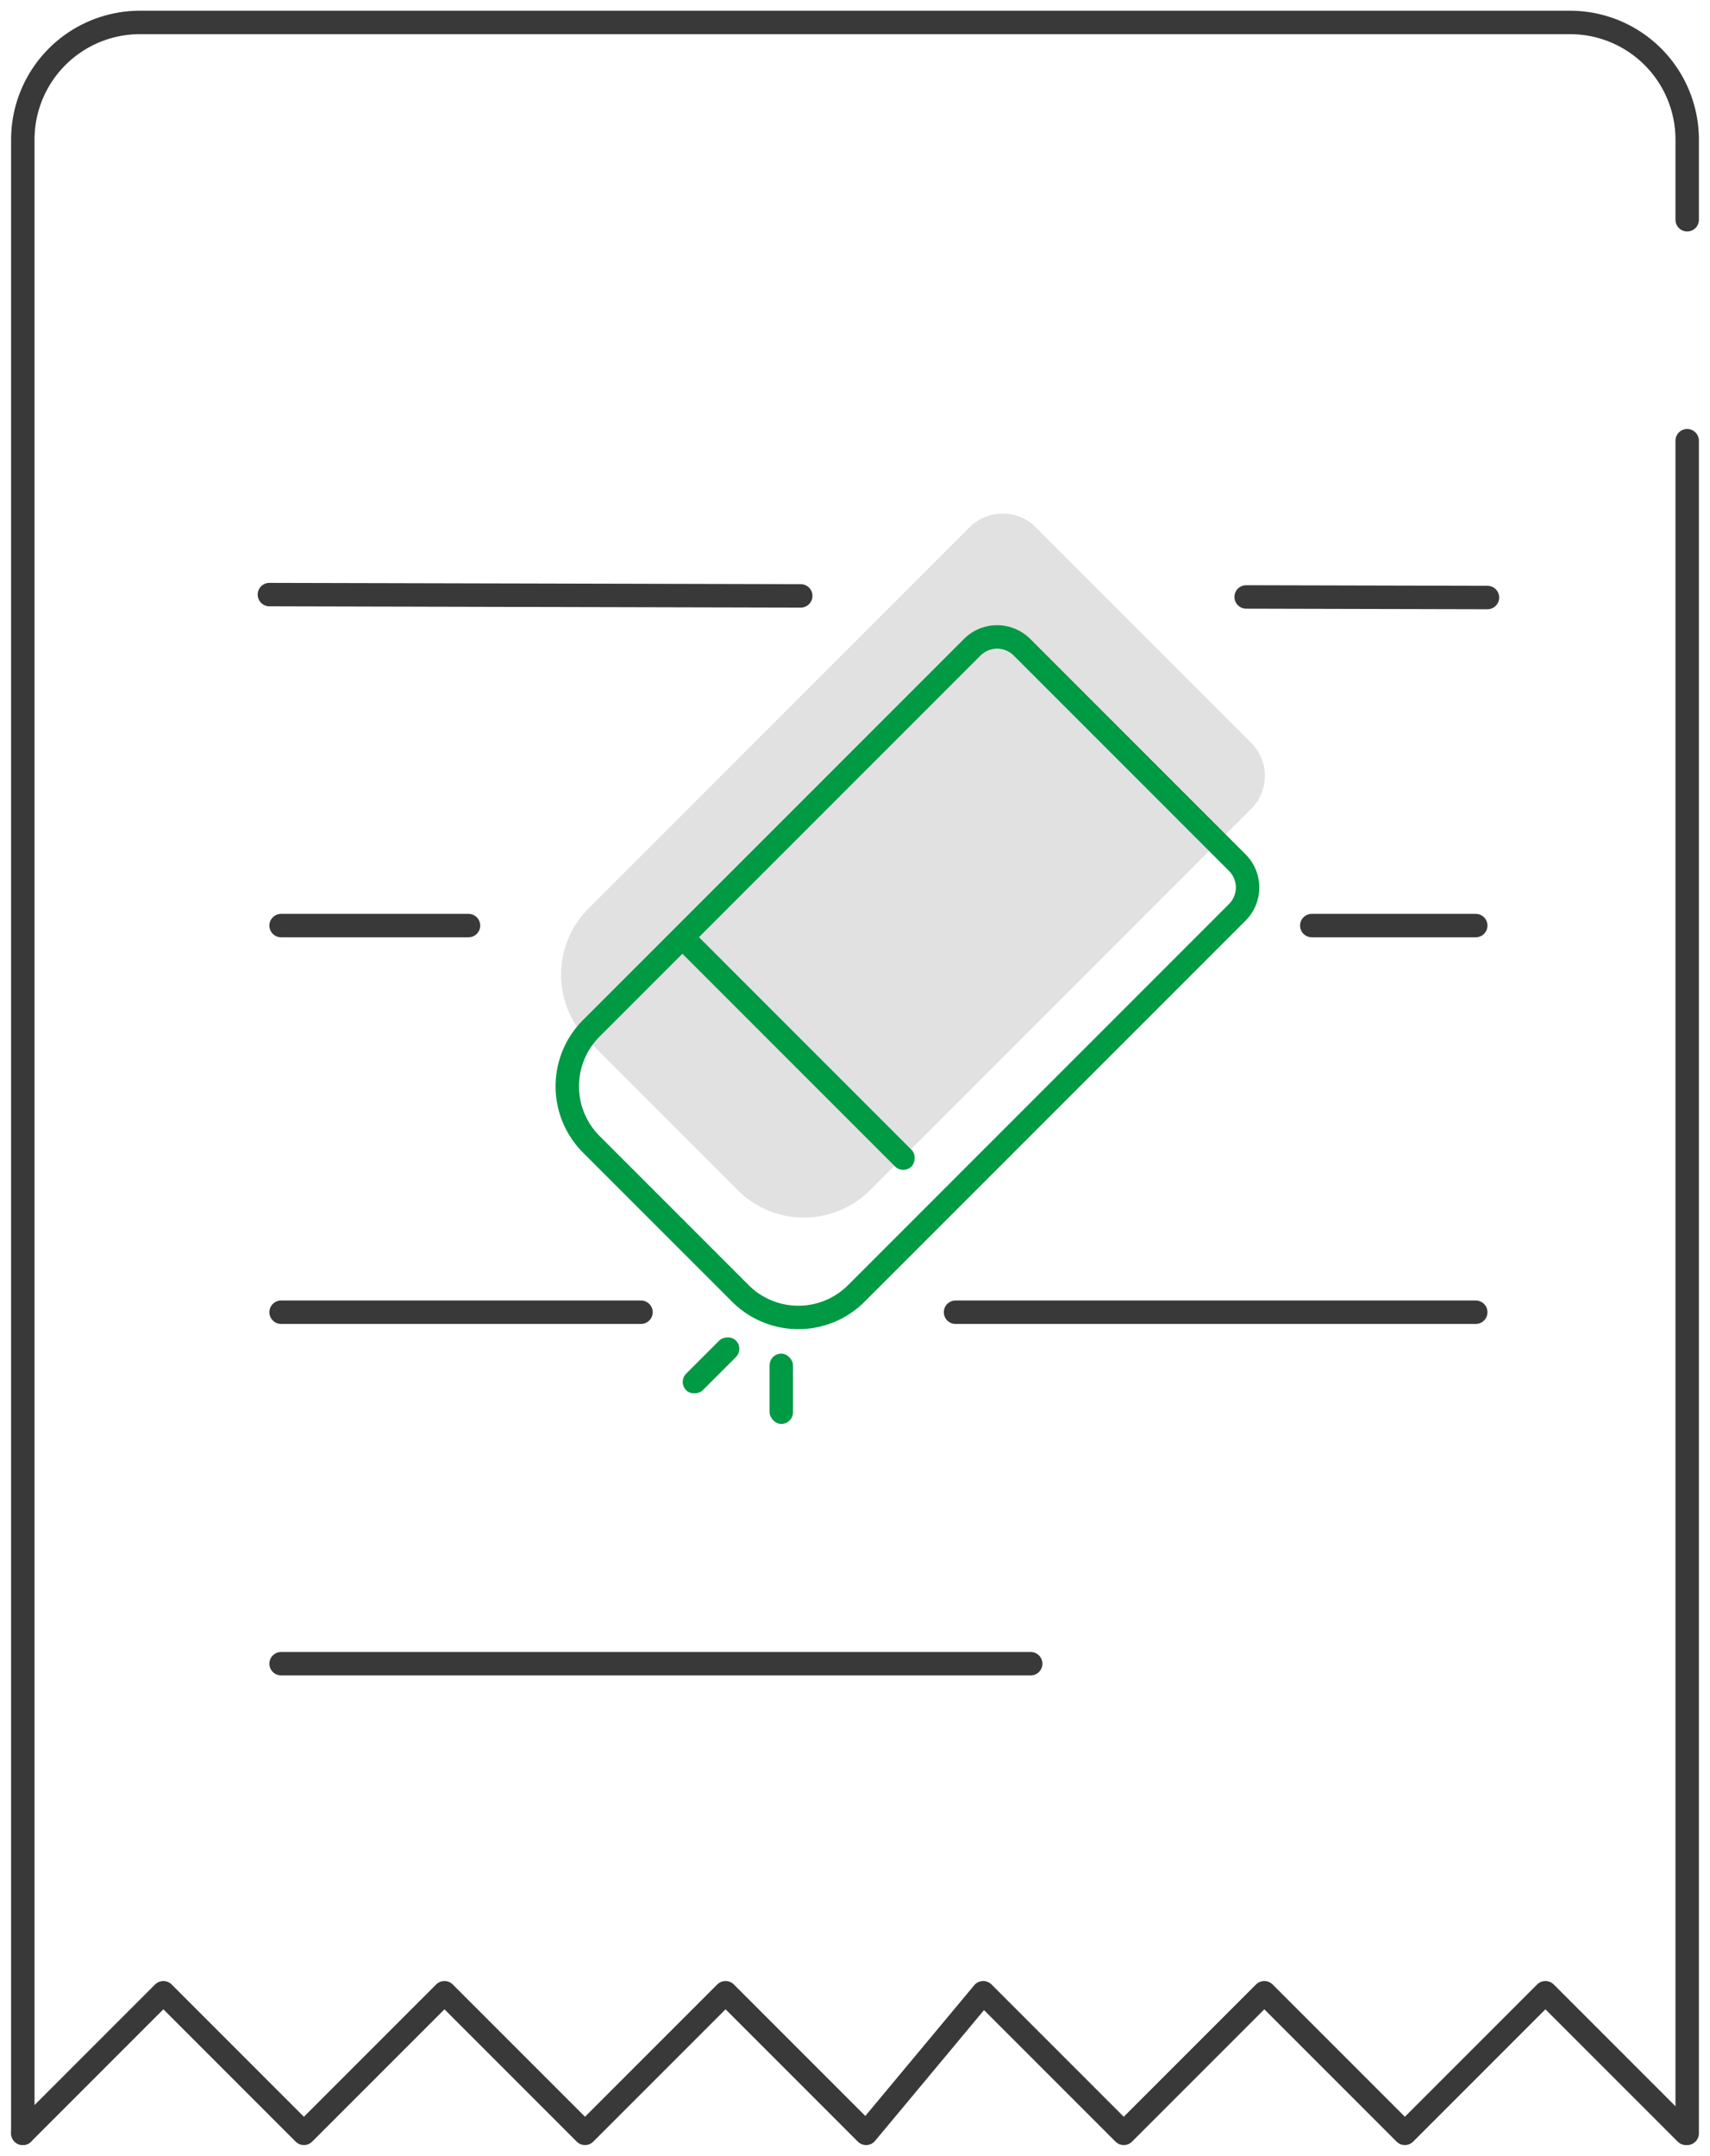
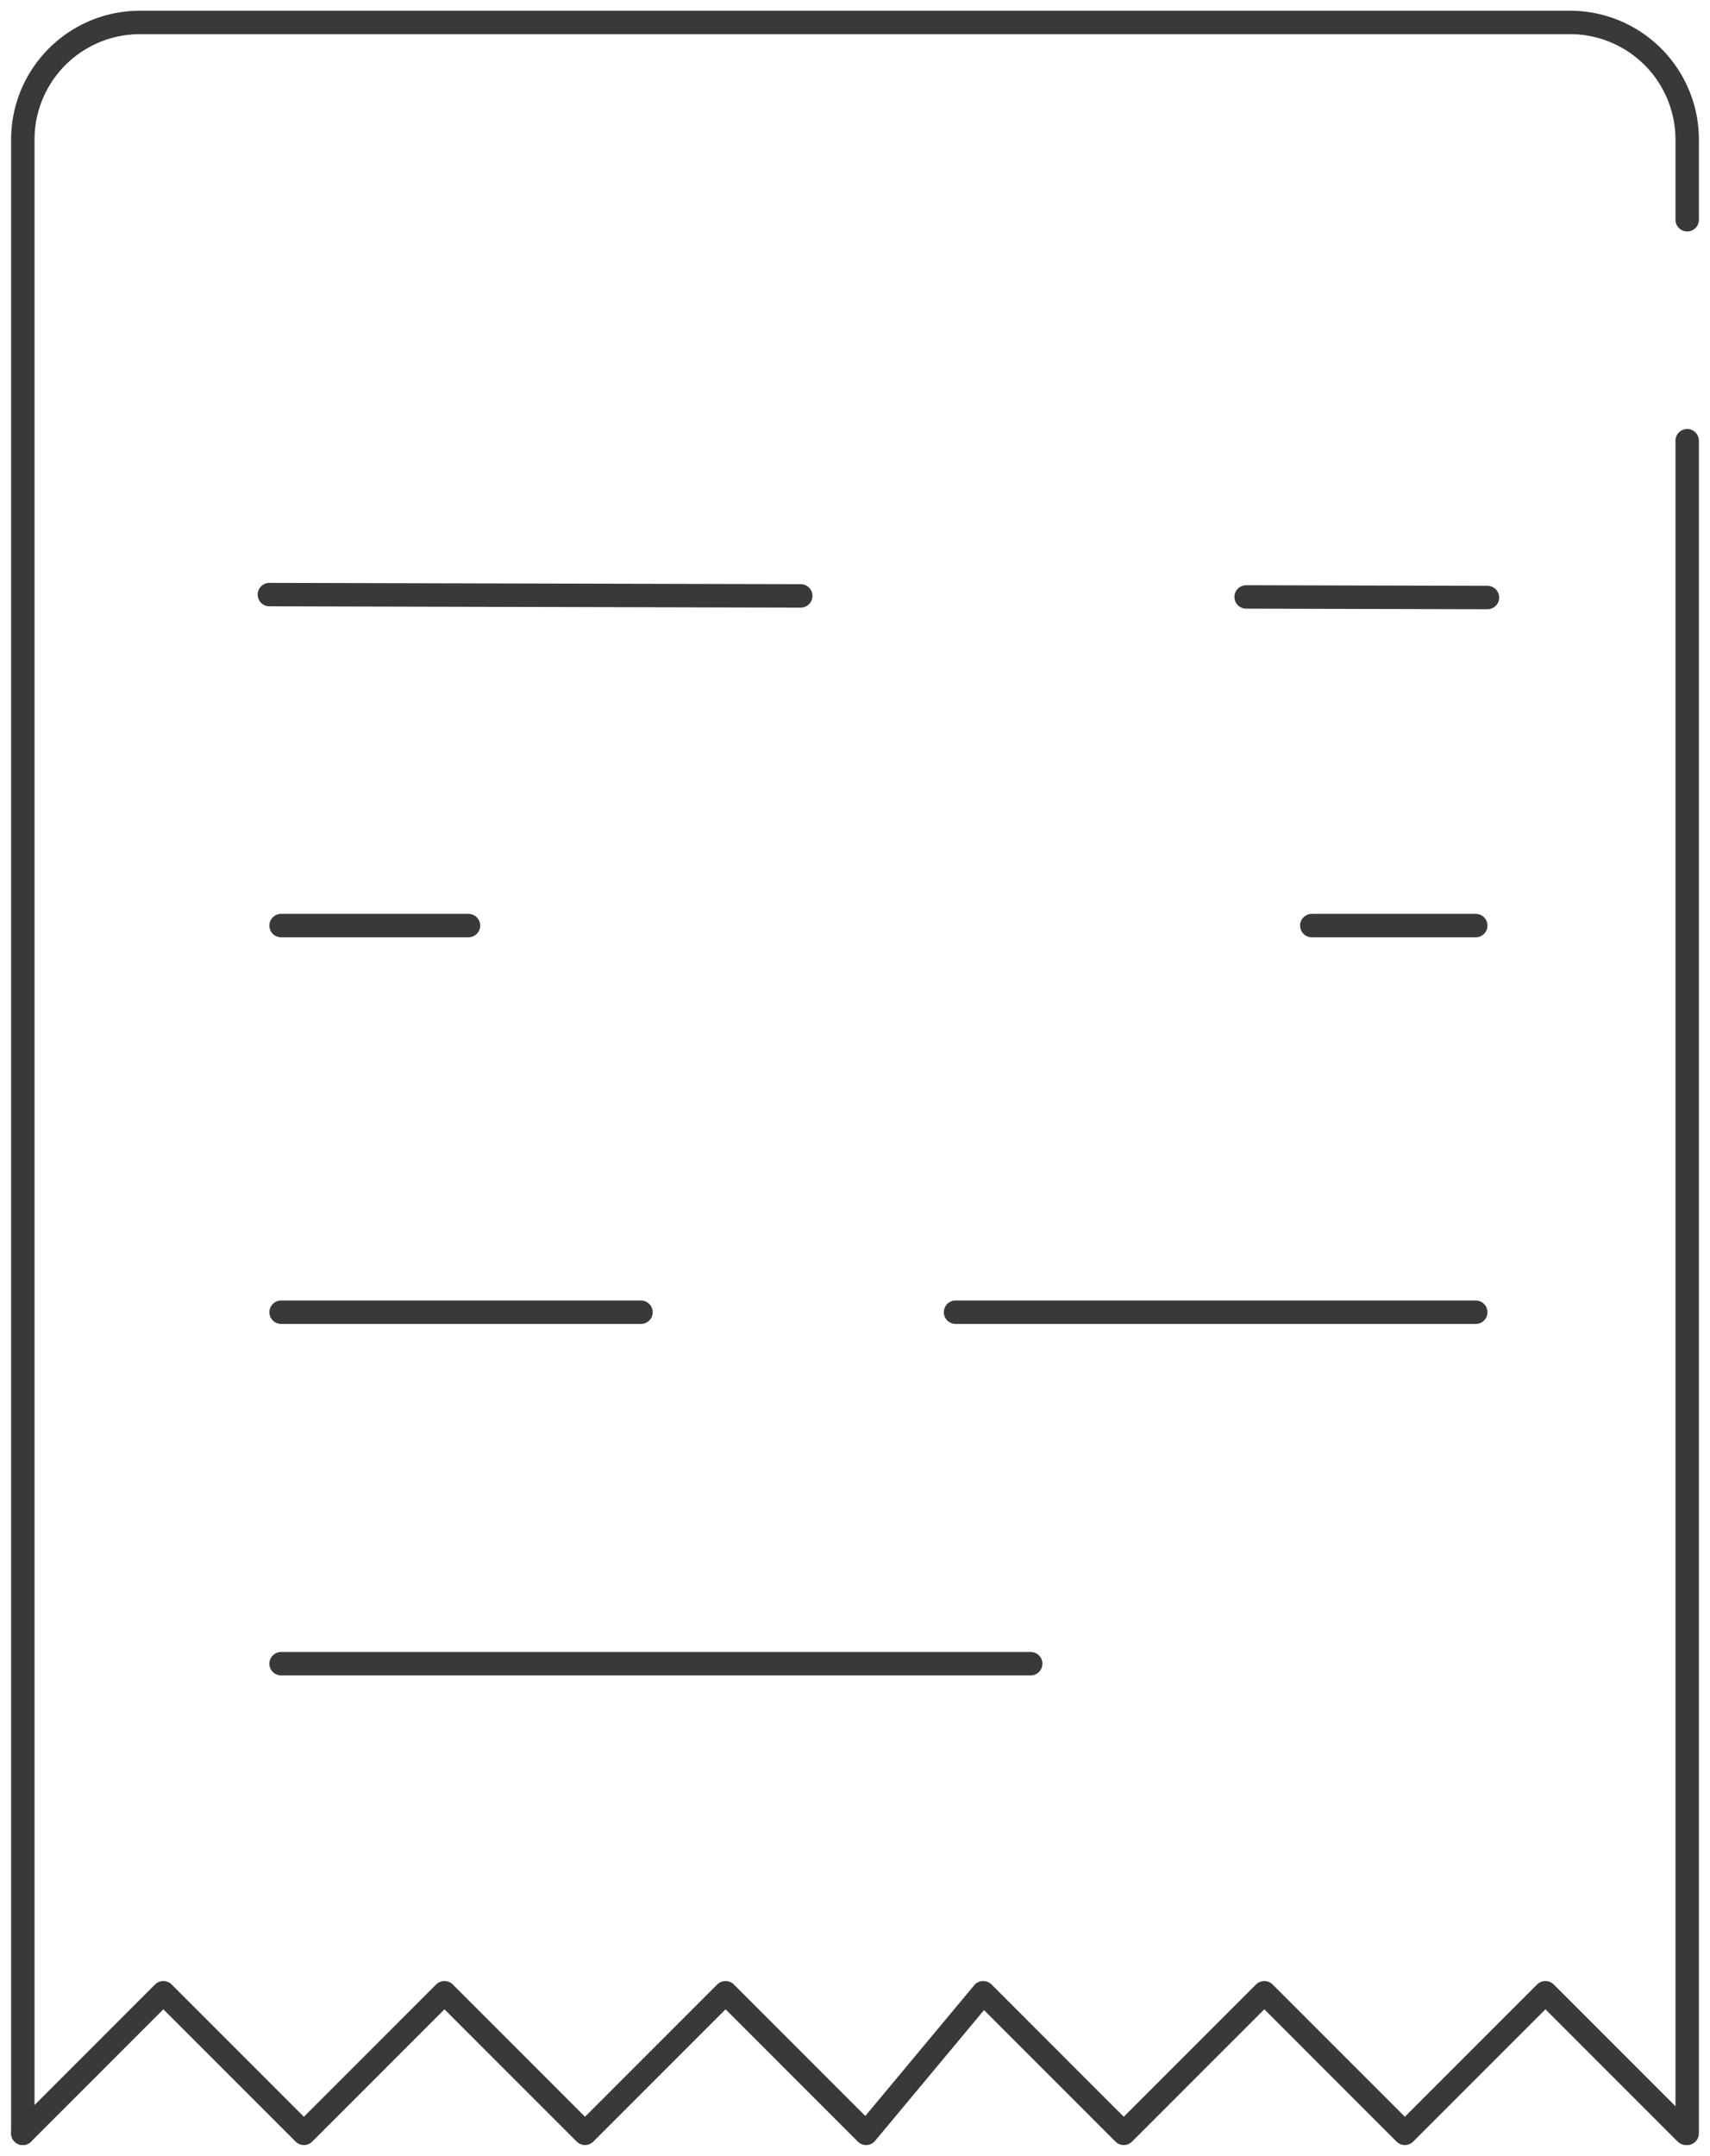
<svg xmlns="http://www.w3.org/2000/svg" width="73" height="92" viewBox="0 0 73 92">
  <g fill="none" fill-rule="evenodd">
    <g stroke="#393939" stroke-linecap="round" stroke-linejoin="round">
      <path d="M36.974 91.042l-6-6-6 6-6-6-6 6-6-6-6 6M71.974 91.042l-6-6-6 6-6-6-6 6-6-6-5 6" />
      <path d="M.974 91.042V5.958a5 5 0 0 1 5-5H67.026a5 5 0 0 1 5 5v3.42m0 9.43v72.234" />
    </g>
    <path stroke="#393939" stroke-linecap="round" stroke-linejoin="round" d="M11.5 25.375l22.684.055m19.014.045L63.5 25.5M40.792 56H63M56 39.5h7M12 56h15.364M12 39.5h8M12 71h32" />
    <g transform="rotate(45 -3.263 61.885)">
-       <path fill="#E1E1E1" d="M.464 25.464v-23a2 2 0 0 1 2-2h13a2 2 0 0 1 2 2v23a4 4 0 0 1-4 4h-9a4 4 0 0 1-4-4z" />
-       <path stroke="#094" d="M4.165 29a3.5 3.5 0 0 0 3.5 3.5h9a3.5 3.5 0 0 0 3.5-3.5V6a1.5 1.5 0 0 0-1.5-1.5h-13a1.5 1.5 0 0 0-1.5 1.5v23z" />
-       <rect width="14" height="1" x="4" y="23" fill="#094" rx=".5" />
-       <rect width="1" height="3" x="20.278" y="32.642" fill="#094" rx=".5" transform="rotate(-45 20.778 34.142)" />
-       <rect width="1" height="3" x="17.45" y="34.056" fill="#094" rx=".5" transform="matrix(1 0 0 -1 0 71.113)" />
-     </g>
+       </g>
  </g>
</svg>